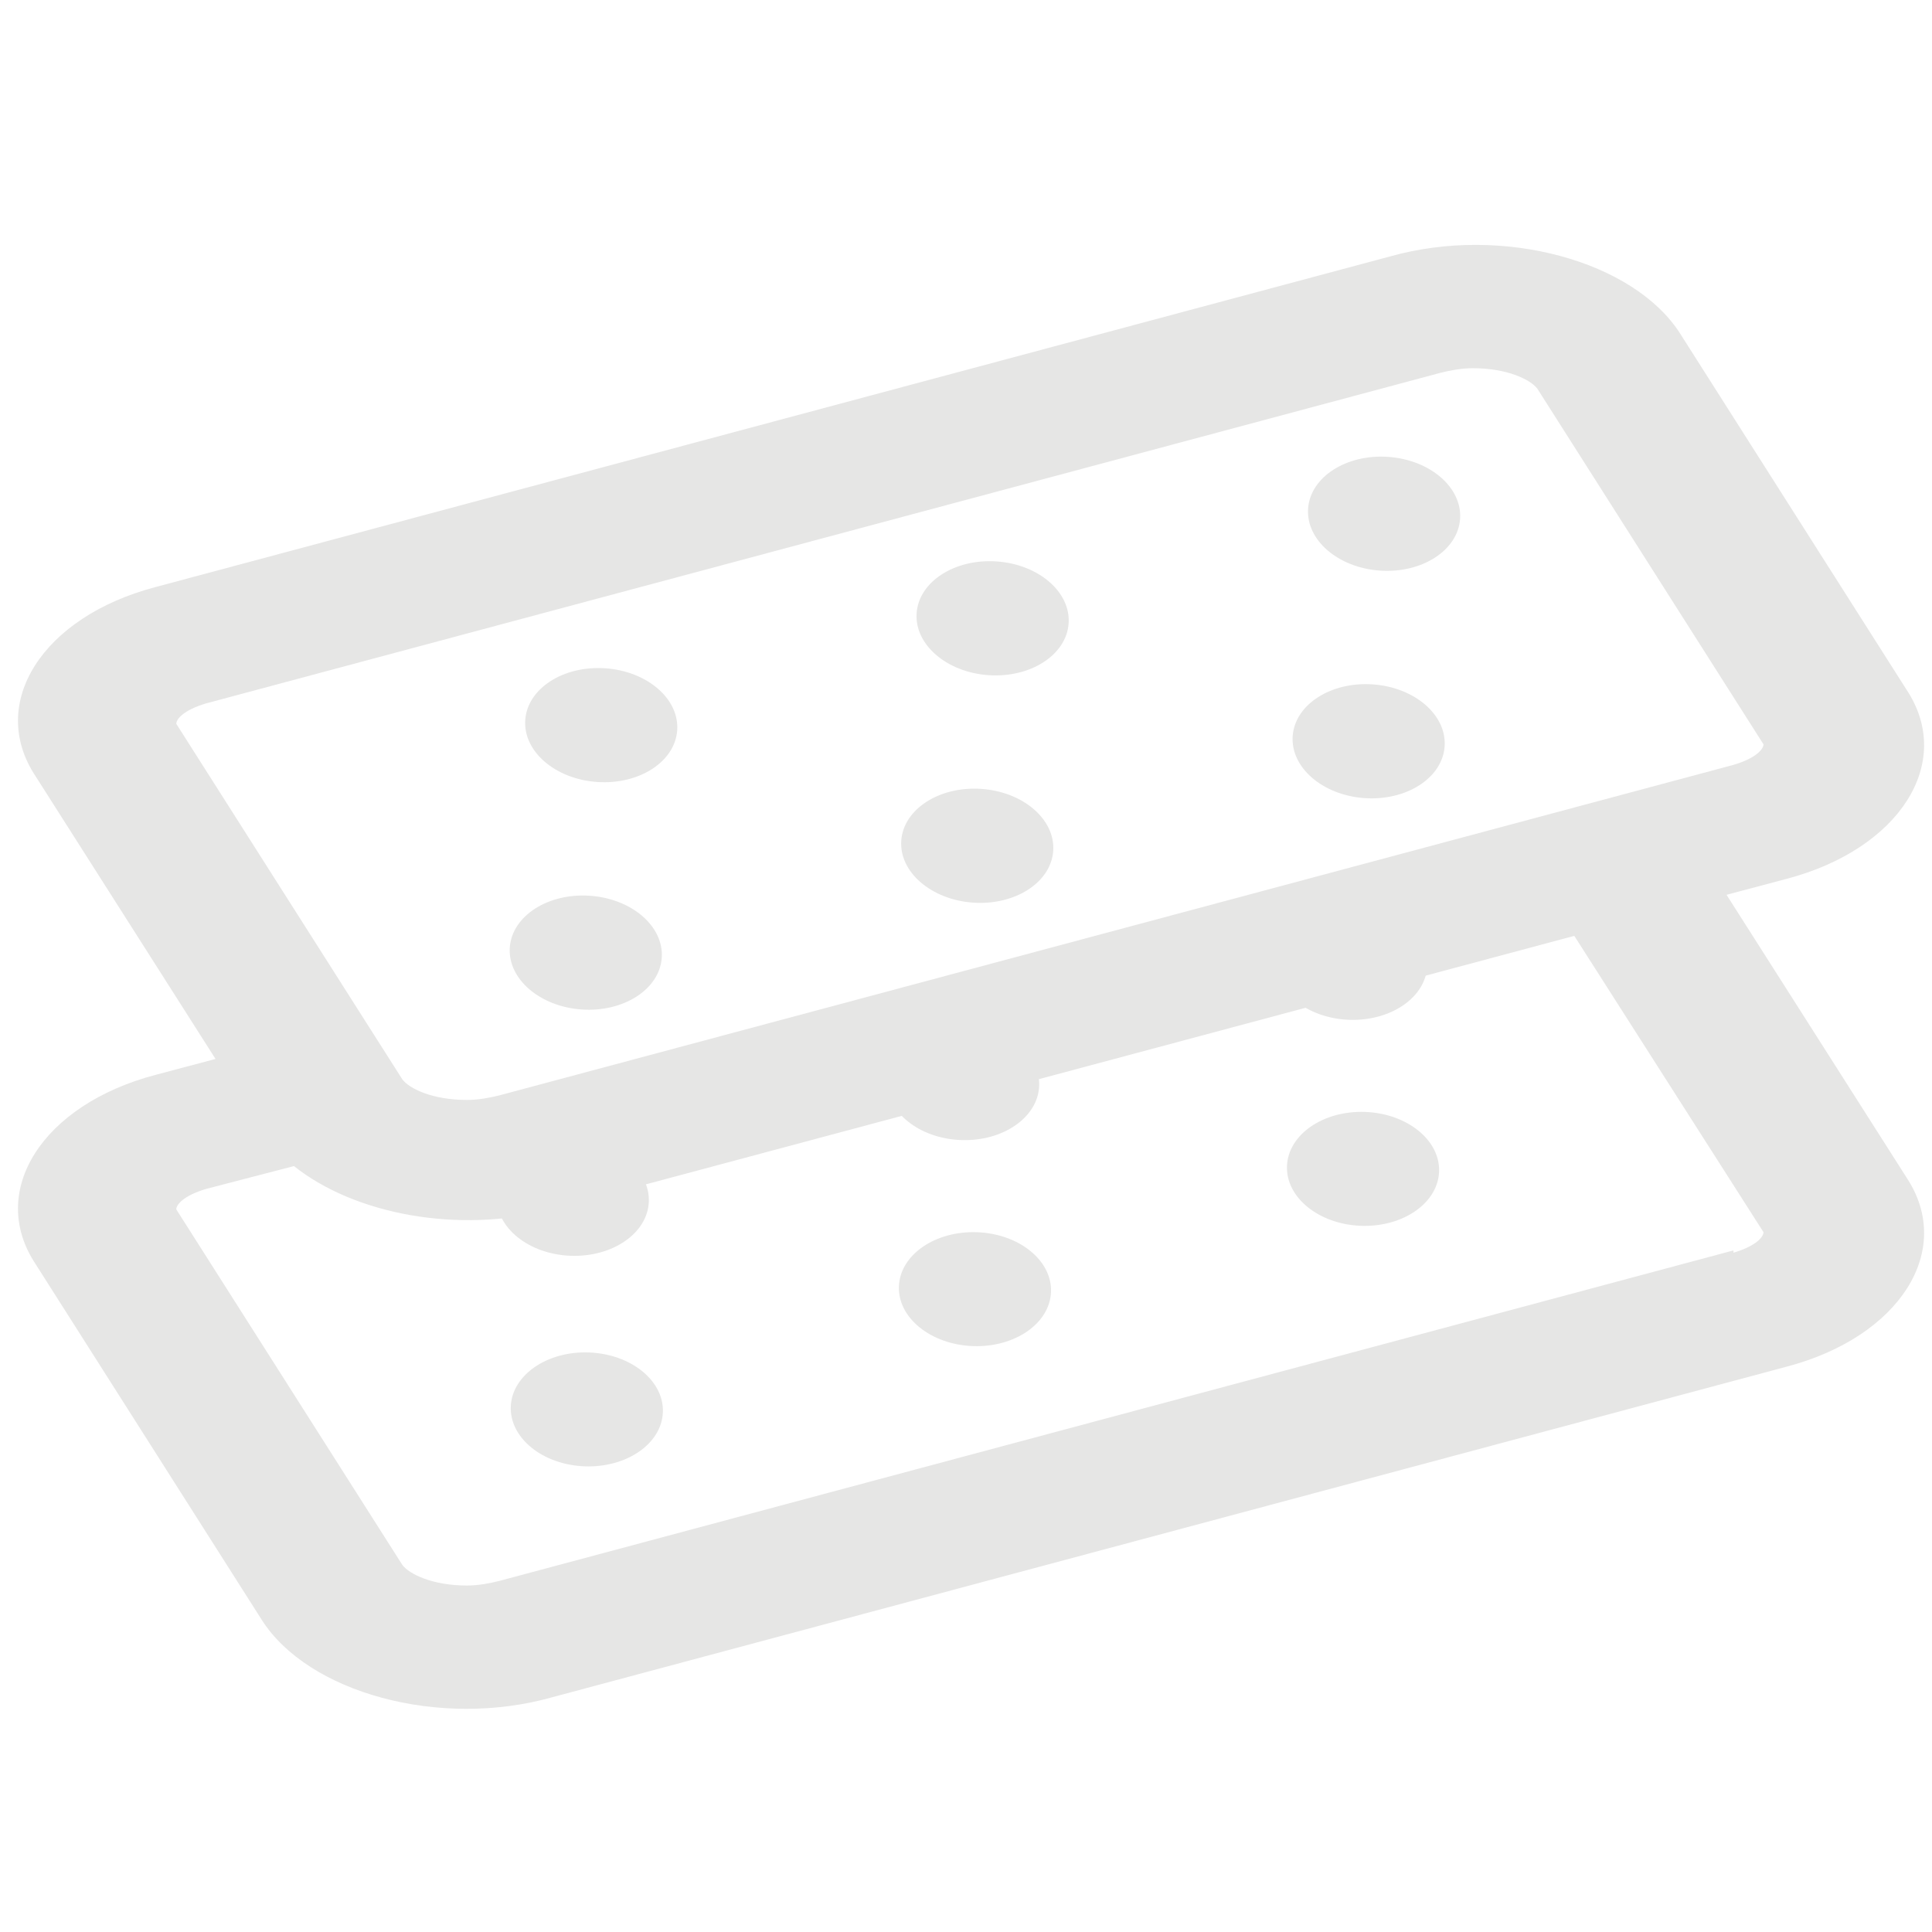
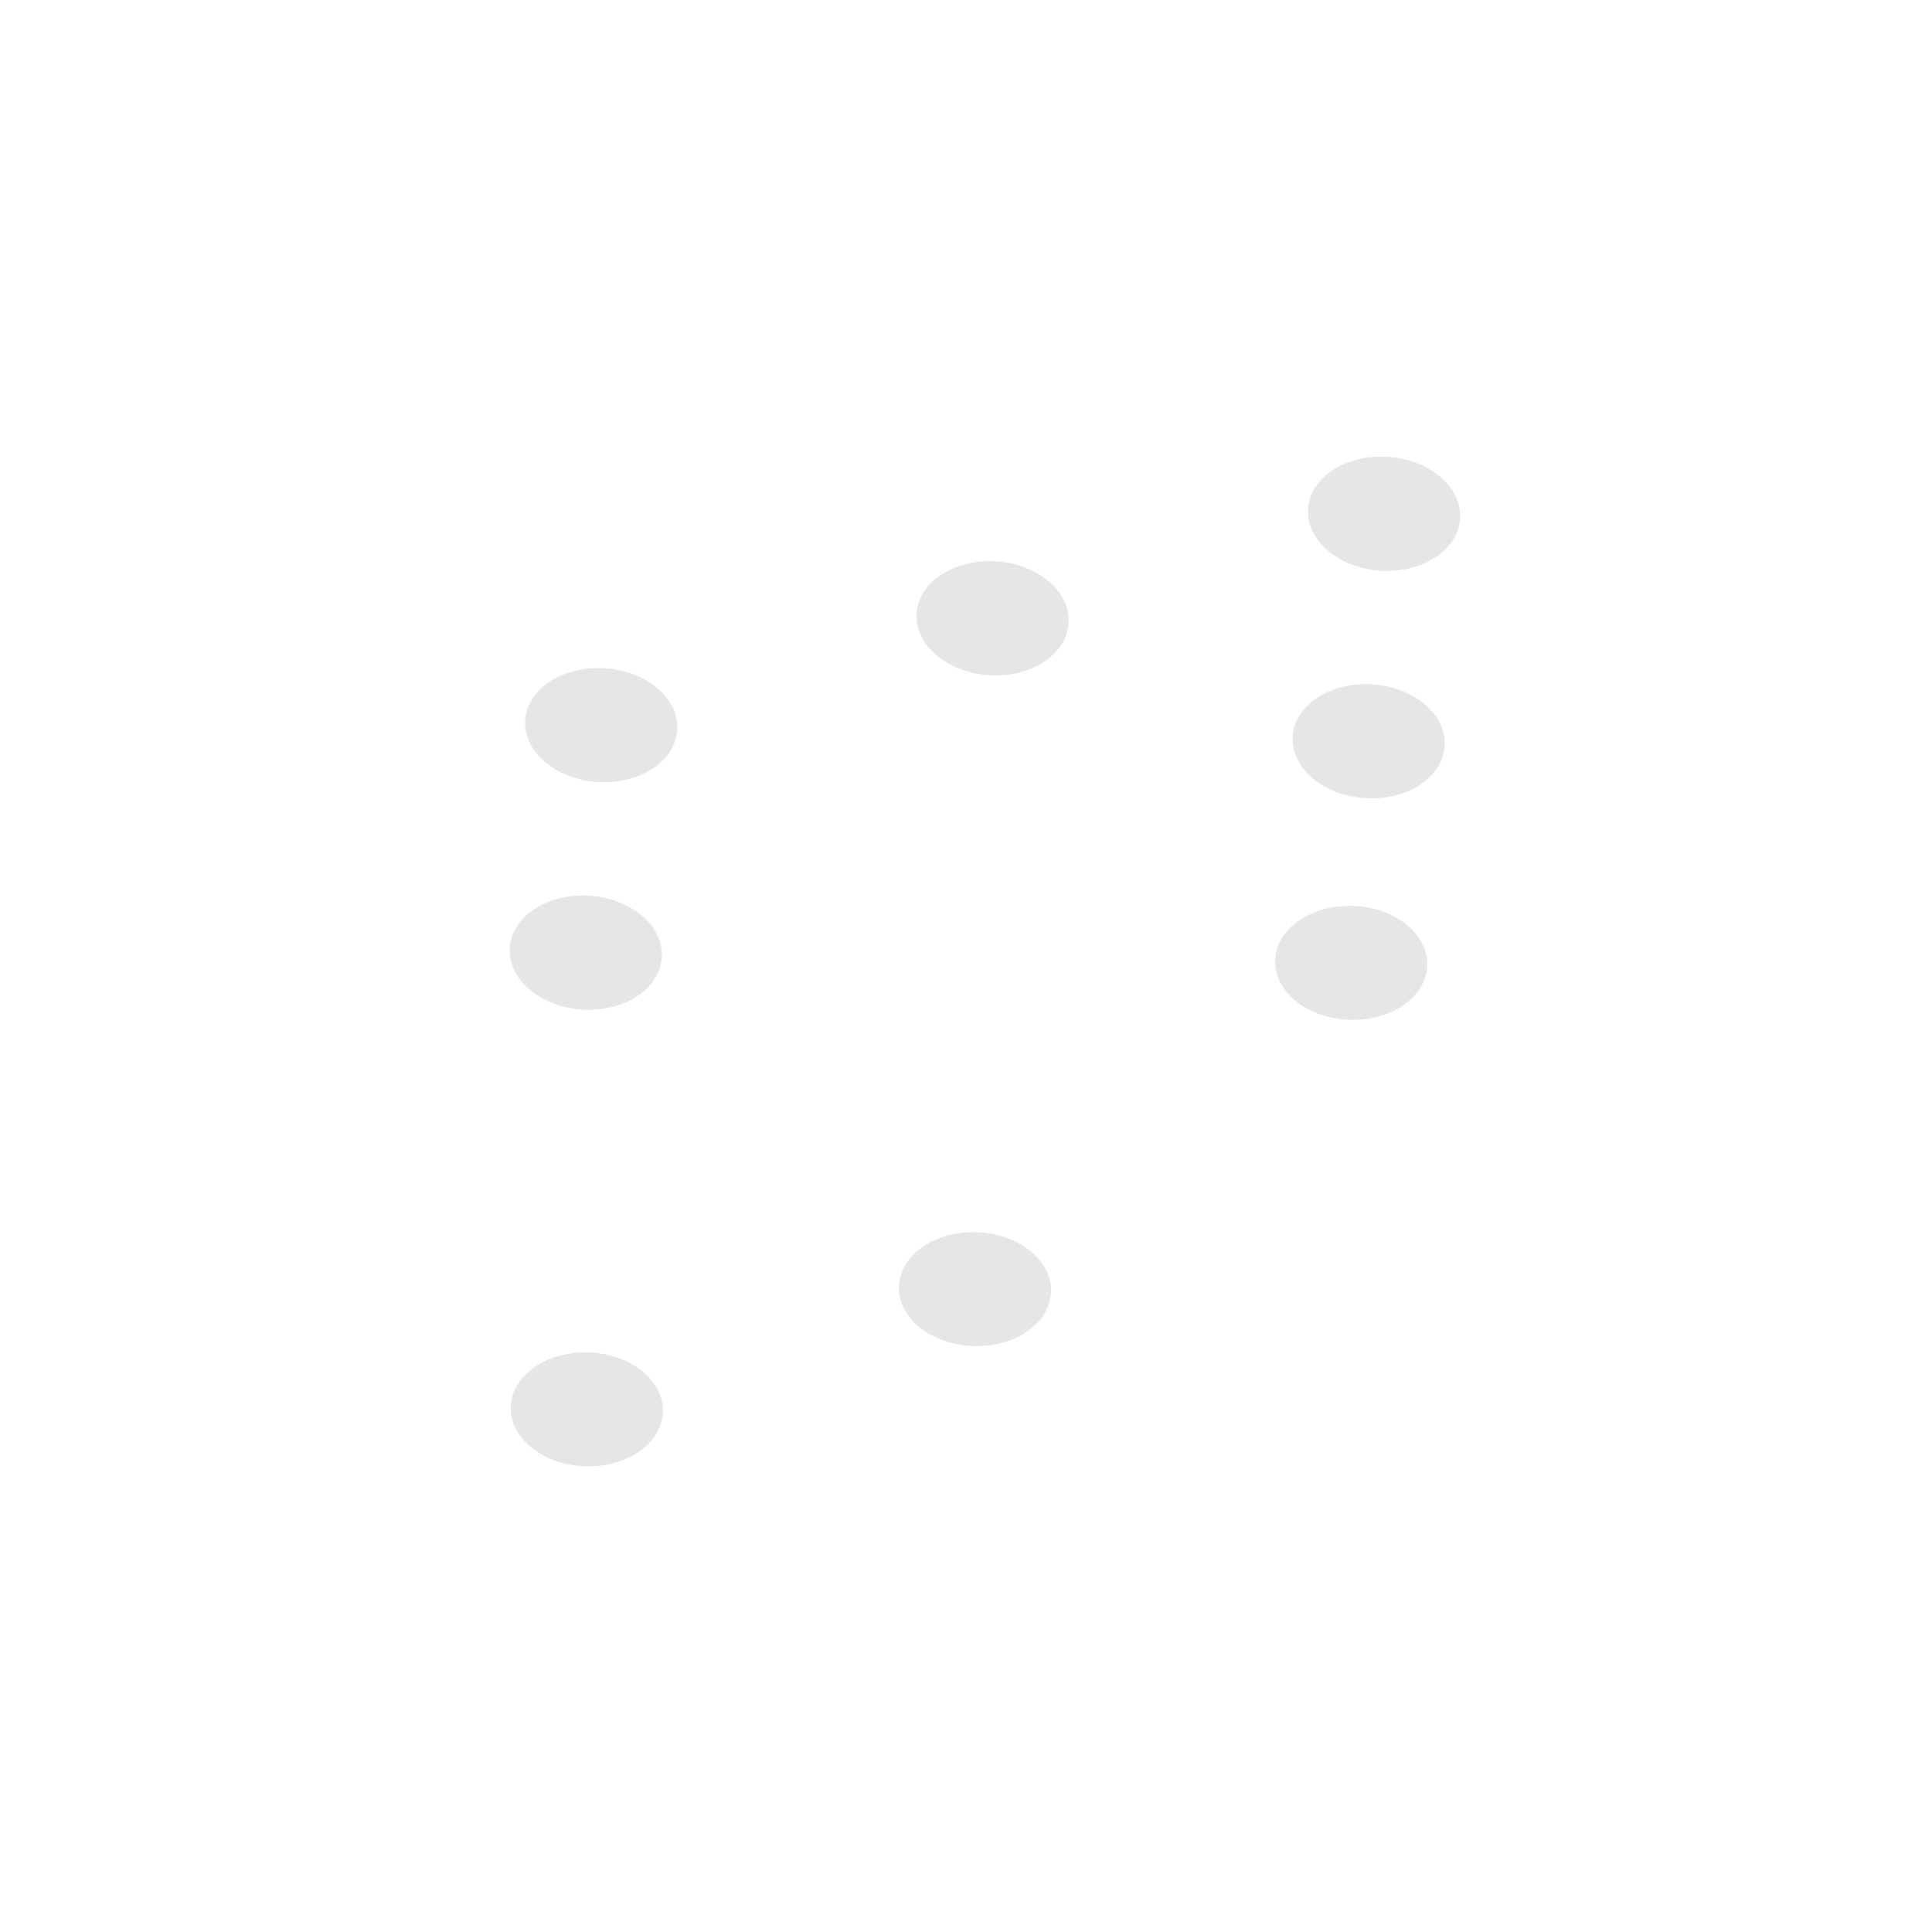
<svg xmlns="http://www.w3.org/2000/svg" viewBox="0 0 48 37" width="90" height="90" xml:space="preserve" overflow="hidden">
  <g transform="translate(-255 -143)">
    <path d="M30.64 40.552C30.64 41.584 30.006 42.421 29.224 42.421 28.442 42.421 27.808 41.584 27.808 40.552 27.808 39.52 28.442 38.683 29.224 38.683 30.006 38.683 30.64 39.52 30.64 40.552Z" fill="#E6E6E5" transform="matrix(0.037 -0.999 1.011 0.037 237.143 197.223)" />
    <path d="M21.069 43.497C21.069 44.529 20.435 45.366 19.653 45.366 18.871 45.366 18.237 44.529 18.237 43.497 18.237 42.465 18.871 41.628 19.653 41.628 20.435 41.628 21.069 42.465 21.069 43.497Z" fill="#E6E6E5" transform="matrix(0.037 -0.999 1.011 0.037 224.877 190.54)" />
-     <path d="M40.212 37.607C40.212 38.639 39.578 39.476 38.796 39.476 38.014 39.476 37.38 38.639 37.38 37.607 37.38 36.574 38.014 35.738 38.796 35.738 39.578 35.738 40.212 36.574 40.212 37.607Z" fill="#E6E6E5" transform="matrix(0.037 -0.999 1.011 0.037 249.408 203.906)" />
-     <path d="M30.3 35.398C30.3 36.43 29.667 37.267 28.885 37.267 28.103 37.267 27.469 36.43 27.469 35.398 27.469 34.366 28.103 33.529 28.885 33.529 29.667 33.529 30.3 34.366 30.3 35.398Z" fill="#E6E6E5" transform="matrix(0.037 -0.999 1.011 0.037 242.072 191.956)" />
-     <path d="M20.786 38.343C20.786 39.375 20.152 40.212 19.37 40.212 18.588 40.212 17.954 39.375 17.954 38.343 17.954 37.311 18.588 36.474 19.37 36.474 20.152 36.474 20.786 37.311 20.786 38.343Z" fill="#E6E6E5" transform="matrix(0.037 -0.999 1.011 0.037 229.749 185.217)" />
    <path d="M39.872 32.453C39.872 33.485 39.238 34.322 38.456 34.322 37.674 34.322 37.04 33.485 37.04 32.453 37.04 31.421 37.674 30.584 38.456 30.584 39.238 30.584 39.872 31.421 39.872 32.453Z" fill="#E6E6E5" transform="matrix(0.037 -0.999 1.011 0.037 254.337 198.639)" />
-     <path d="M47.63 30.753 49.103 30.357C51.878 29.62 53.237 27.468 52.048 25.656L46.498 16.821C45.365 15.008 42.137 14.102 39.362 14.895L9.062 23.107C6.287 23.844 4.927 25.996 6.117 27.808L10.534 34.831 9.062 35.227C6.287 35.964 4.927 38.116 6.117 39.928L11.667 48.763C12.8 50.575 16.028 51.482 18.803 50.689L49.103 42.477C51.878 41.74 53.237 39.588 52.048 37.776L47.63 30.753ZM9.571 26.505C9.571 26.392 9.741 26.166 10.308 25.996L40.608 17.784C40.834 17.727 41.117 17.67 41.401 17.67 42.25 17.67 42.816 17.953 42.986 18.18L48.537 27.015C48.537 27.128 48.367 27.355 47.8 27.525L17.5 35.737C17.274 35.794 16.991 35.85 16.707 35.85 15.858 35.85 15.292 35.567 15.122 35.341L9.571 26.505ZM47.8 39.588 17.5 47.8C17.274 47.857 16.991 47.914 16.707 47.914 15.858 47.914 15.292 47.63 15.122 47.404L9.571 38.569C9.571 38.456 9.741 38.229 10.308 38.059L12.46 37.493C13.932 38.682 16.481 39.192 18.803 38.569L43.892 31.773 48.537 39.135C48.537 39.248 48.367 39.475 47.8 39.645Z" fill="#E6E6E5" transform="matrix(1.012 0 0 1 249.694 128.978)" />
    <path d="M31.038 23.901C31.038 24.934 30.404 25.771 29.622 25.771 28.84 25.771 28.206 24.934 28.206 23.901 28.206 22.869 28.84 22.032 29.622 22.032 30.404 22.032 31.038 22.869 31.038 23.901Z" fill="#E6E6E5" transform="matrix(0.069 -0.998 1.01 0.068 253.477 180.799)" />
-     <path d="M30.642 29.565C30.642 30.598 30.008 31.434 29.226 31.434 28.444 31.434 27.81 30.598 27.81 29.565 27.81 28.533 28.444 27.696 29.226 27.696 30.008 27.696 30.642 28.533 30.642 29.565Z" fill="#E6E6E5" transform="matrix(0.069 -0.998 1.01 0.068 247.402 185.67)" />
    <path d="M21.409 26.564C21.409 27.596 20.776 28.433 19.994 28.433 19.211 28.433 18.578 27.596 18.578 26.564 18.578 25.531 19.211 24.695 19.994 24.695 20.776 24.695 21.409 25.531 21.409 26.564Z" fill="#E6E6E5" transform="matrix(0.069 -0.998 1.01 0.068 241.728 173.663)" />
    <path d="M21.013 32.227C21.013 33.26 20.379 34.096 19.597 34.096 18.815 34.096 18.181 33.26 18.181 32.227 18.181 31.195 18.815 30.358 19.597 30.358 20.379 30.358 21.013 31.195 21.013 32.227Z" fill="#E6E6E5" transform="matrix(0.069 -0.998 1.01 0.068 235.652 178.534)" />
    <path d="M40.667 21.239C40.667 22.272 40.033 23.109 39.251 23.109 38.469 23.109 37.835 22.272 37.835 21.239 37.835 20.207 38.469 19.37 39.251 19.37 40.033 19.37 40.667 20.207 40.667 21.239Z" fill="#E6E6E5" transform="matrix(0.069 -0.998 1.01 0.068 265.227 187.992)" />
    <path d="M40.27 26.903C40.27 27.936 39.636 28.772 38.854 28.772 38.072 28.772 37.438 27.936 37.438 26.903 37.438 25.871 38.072 25.034 38.854 25.034 39.636 25.034 40.27 25.871 40.27 26.903Z" fill="#E6E6E5" transform="matrix(0.069 -0.998 1.01 0.068 259.151 192.863)" />
  </g>
</svg>